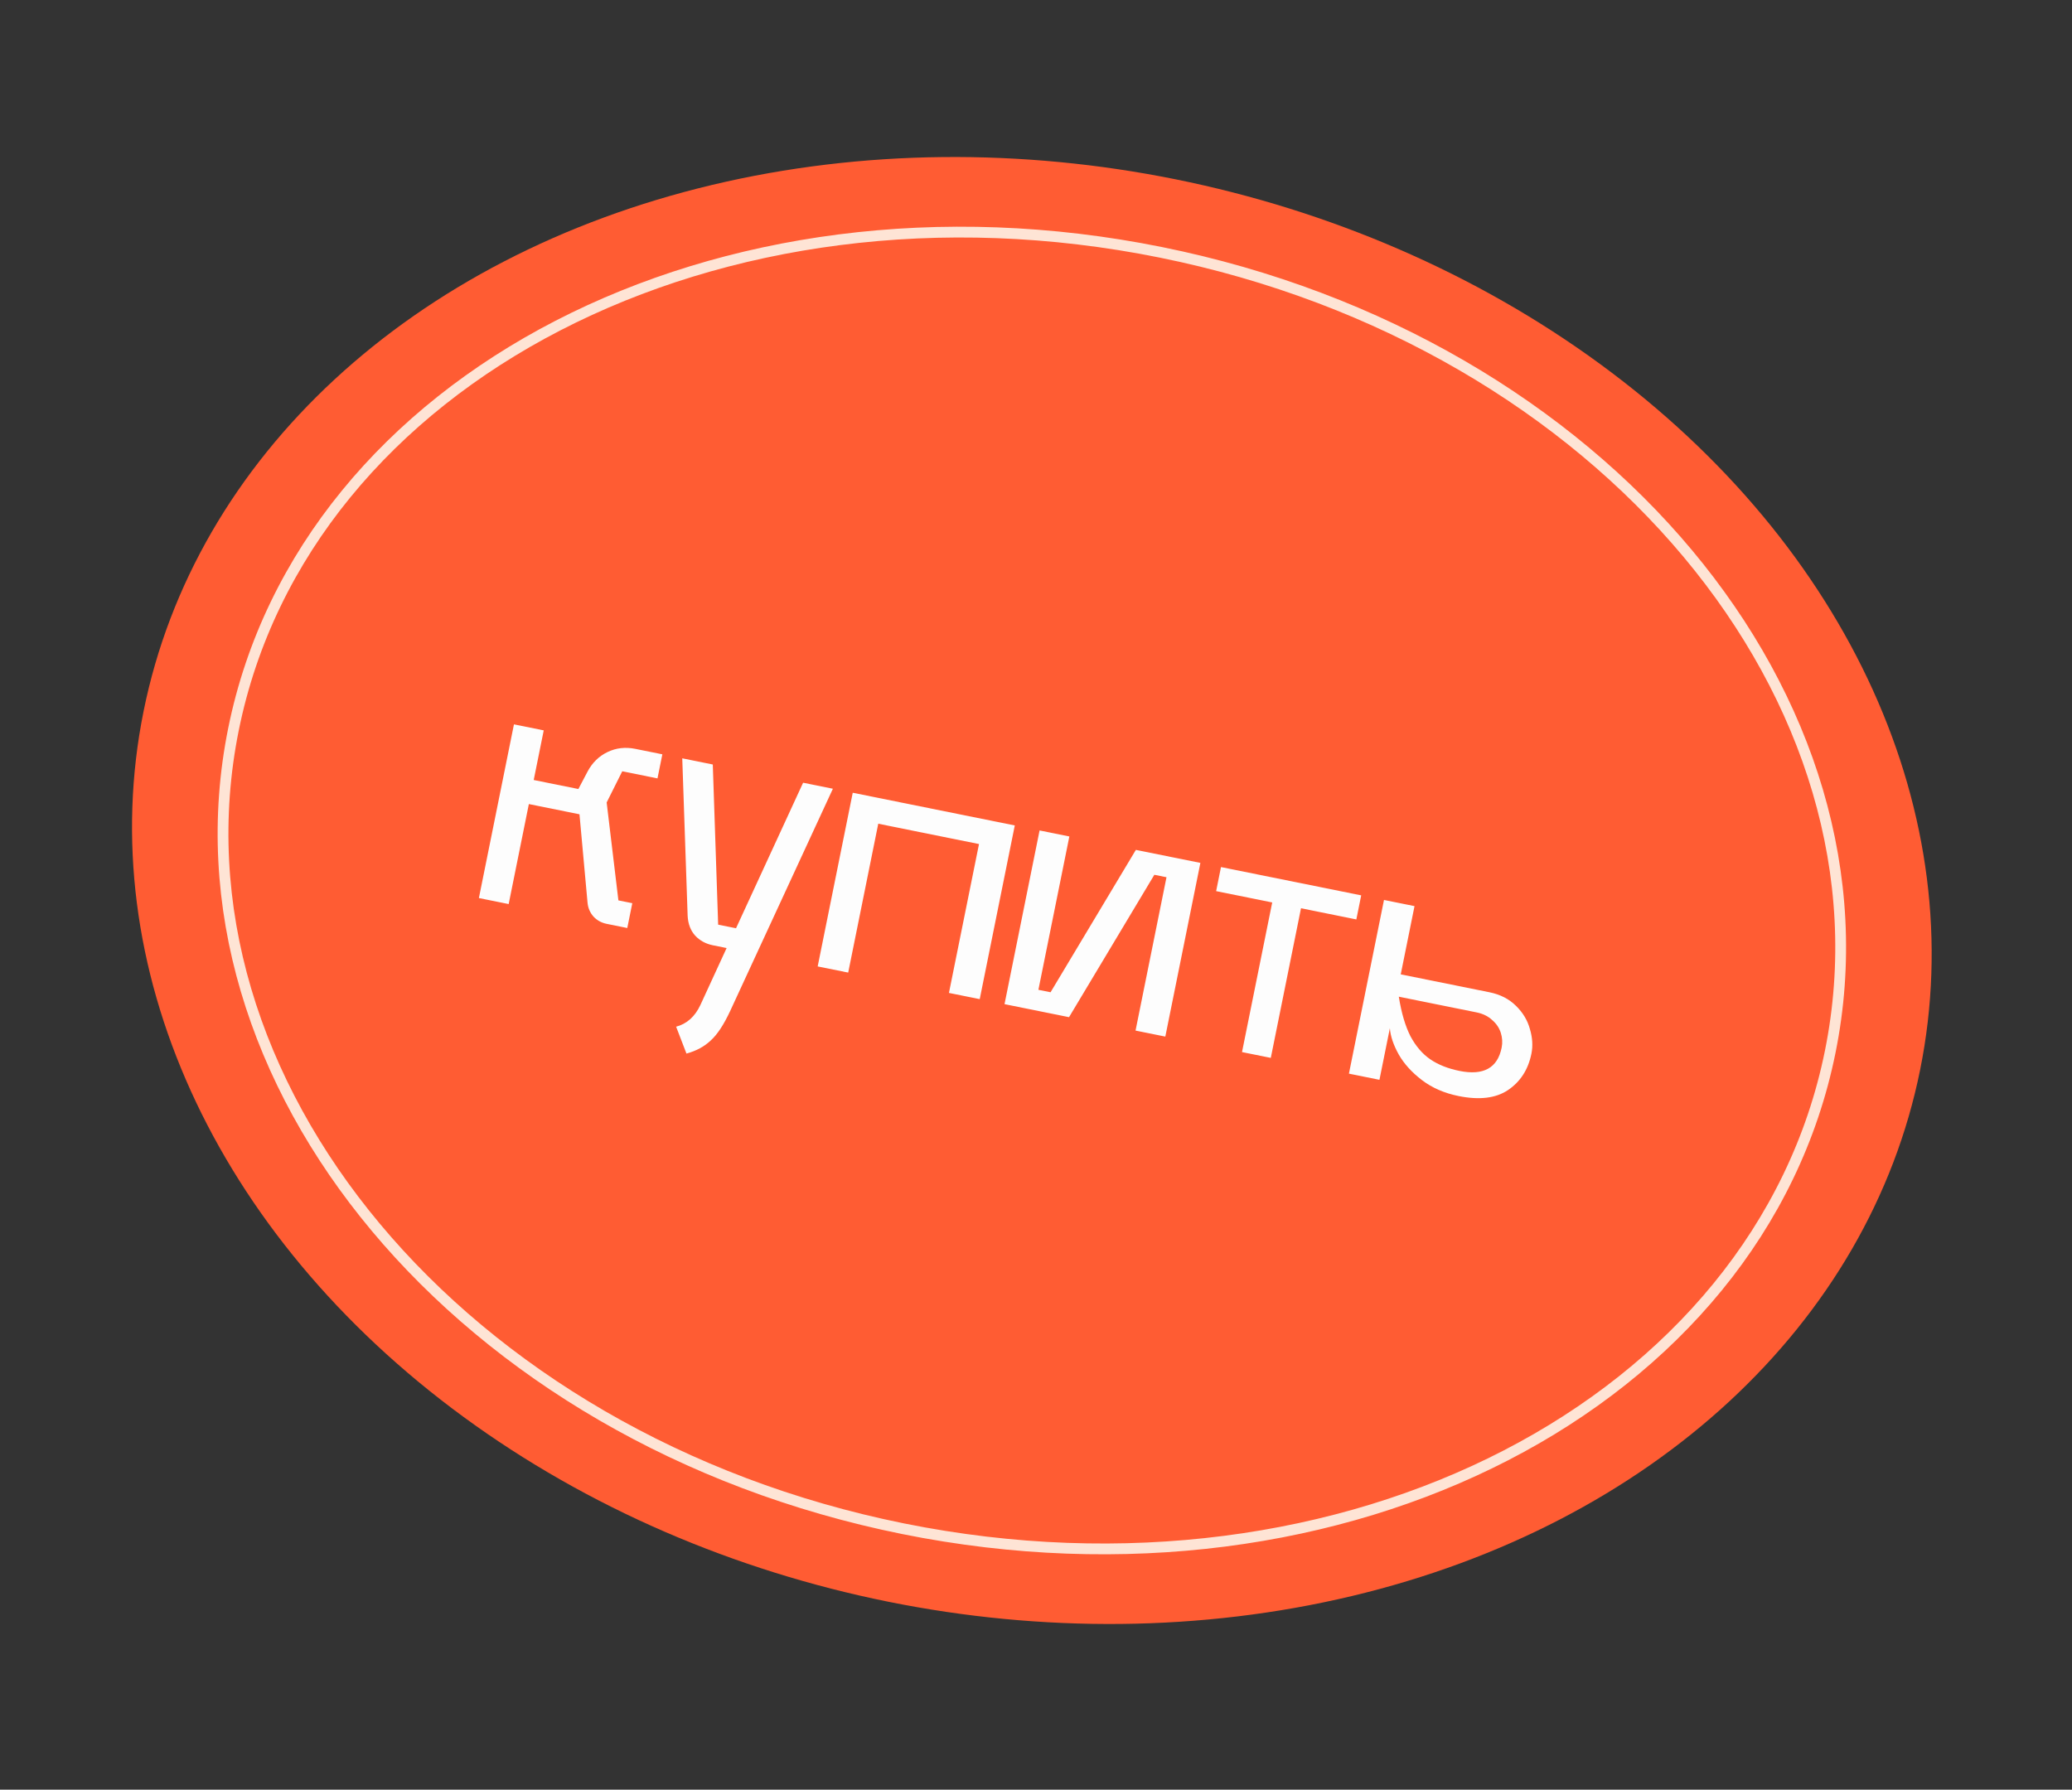
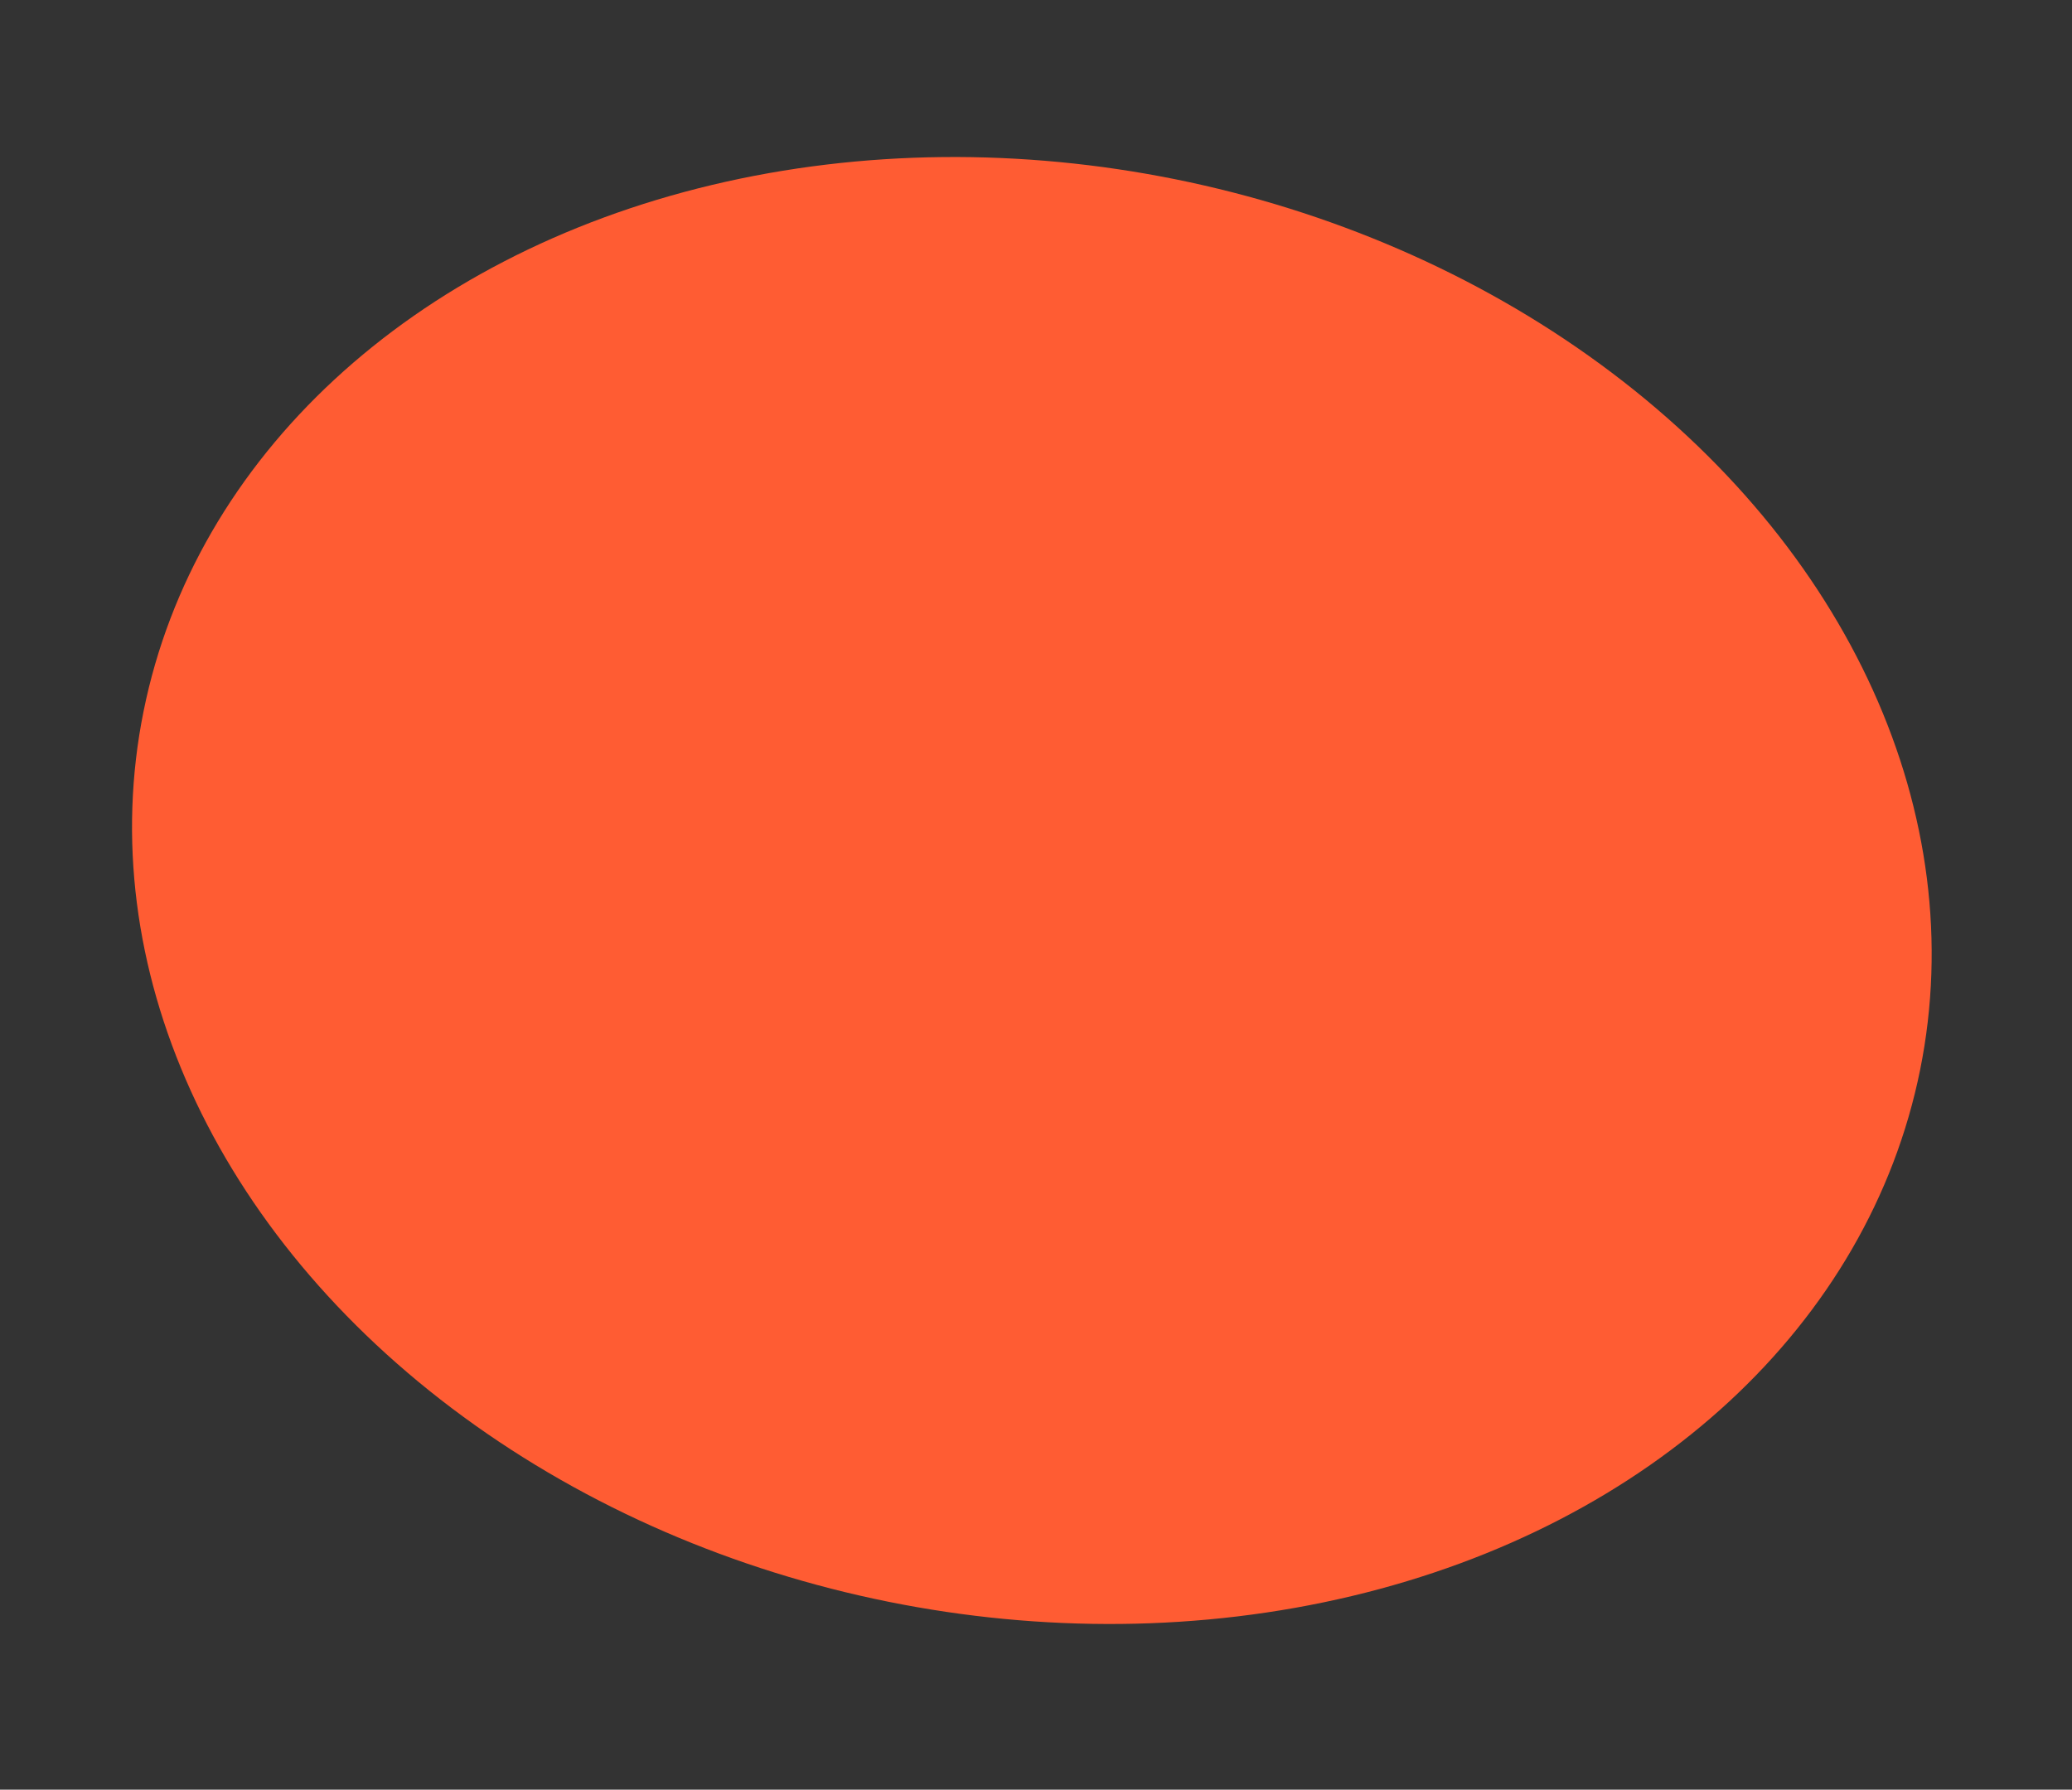
<svg xmlns="http://www.w3.org/2000/svg" width="213" height="184" viewBox="0 0 213 184" fill="none">
  <rect x="0" y="0" width="213" height="184" fill="#333333" stroke="none" />
  <ellipse cx="106.074" cy="91.554" rx="93.156" ry="74.597" transform="rotate(11.412 106.074 91.554)" fill="#FF5C33" />
-   <path d="M188.148 108.12C180.855 144.252 138.277 166.342 92.83 157.169C47.383 147.995 16.707 111.119 24 74.987C31.293 38.856 73.871 16.765 119.318 25.939C164.765 35.112 195.441 71.989 188.148 108.12Z" stroke="#FEE4D5" stroke-width="1.109" />
-   <path d="M59.457 81.12L60.404 79.32C60.889 78.409 61.573 77.741 62.455 77.318C63.337 76.894 64.288 76.785 65.308 76.991L68.089 77.552L67.589 80.027L63.967 79.296L62.364 82.503L63.571 92.57L64.999 92.858L64.484 95.409L62.367 94.982C61.823 94.872 61.369 94.621 61.006 94.229C60.646 93.82 60.443 93.337 60.396 92.779L59.57 83.718L54.366 82.667L52.291 92.948L49.23 92.33L52.834 74.473L55.895 75.091L54.865 80.193L59.457 81.12ZM73.826 95.065L75.663 95.435L82.559 80.473L85.62 81.091L75.061 103.942C74.405 105.35 73.742 106.358 73.07 106.965C72.412 107.594 71.578 108.045 70.567 108.319L69.505 105.556C70.608 105.265 71.439 104.521 72 103.325L74.695 97.47L73.292 97.187C72.543 97.036 71.93 96.7 71.451 96.178C70.989 95.66 70.735 94.99 70.689 94.166L70.136 77.965L73.274 78.599L73.826 95.065ZM104.319 84.865L100.715 102.722L97.551 102.084L100.641 86.778L90.284 84.687L87.194 99.993L84.057 99.36L87.661 81.503L104.319 84.865ZM123.399 88.716L119.794 106.573L116.733 105.956L119.915 90.19L118.665 89.938L109.896 104.576L103.264 103.237L106.868 85.38L109.929 85.998L106.747 101.763L107.997 102.015L116.766 87.378L123.399 88.716ZM139.93 92.053L139.431 94.528L133.742 93.379L130.637 108.762L127.678 108.165L130.783 92.782L125.018 91.618L125.517 89.144L139.93 92.053ZM145.411 93.159L143.995 100.175L153.102 102.013C154.224 102.24 155.139 102.707 155.845 103.416C156.555 104.108 157.032 104.904 157.275 105.802C157.539 106.688 157.59 107.53 157.429 108.329C157.099 109.962 156.299 111.207 155.029 112.066C153.778 112.911 152.082 113.117 149.939 112.685C148.476 112.389 147.224 111.844 146.18 111.05C145.137 110.255 144.341 109.378 143.791 108.417C143.245 107.44 142.941 106.537 142.877 105.71L141.806 111.017L138.669 110.383L142.273 92.526L145.411 93.159ZM143.797 102.471C144.063 104.135 144.462 105.49 144.994 106.536C145.547 107.568 146.228 108.36 147.037 108.913C147.845 109.465 148.845 109.862 150.035 110.102C152.501 110.6 153.946 109.803 154.368 107.711C154.471 107.201 154.441 106.691 154.279 106.18C154.116 105.669 153.816 105.228 153.378 104.856C152.96 104.471 152.428 104.213 151.781 104.083L143.797 102.471Z" fill="#FDFDFD" />
</svg>